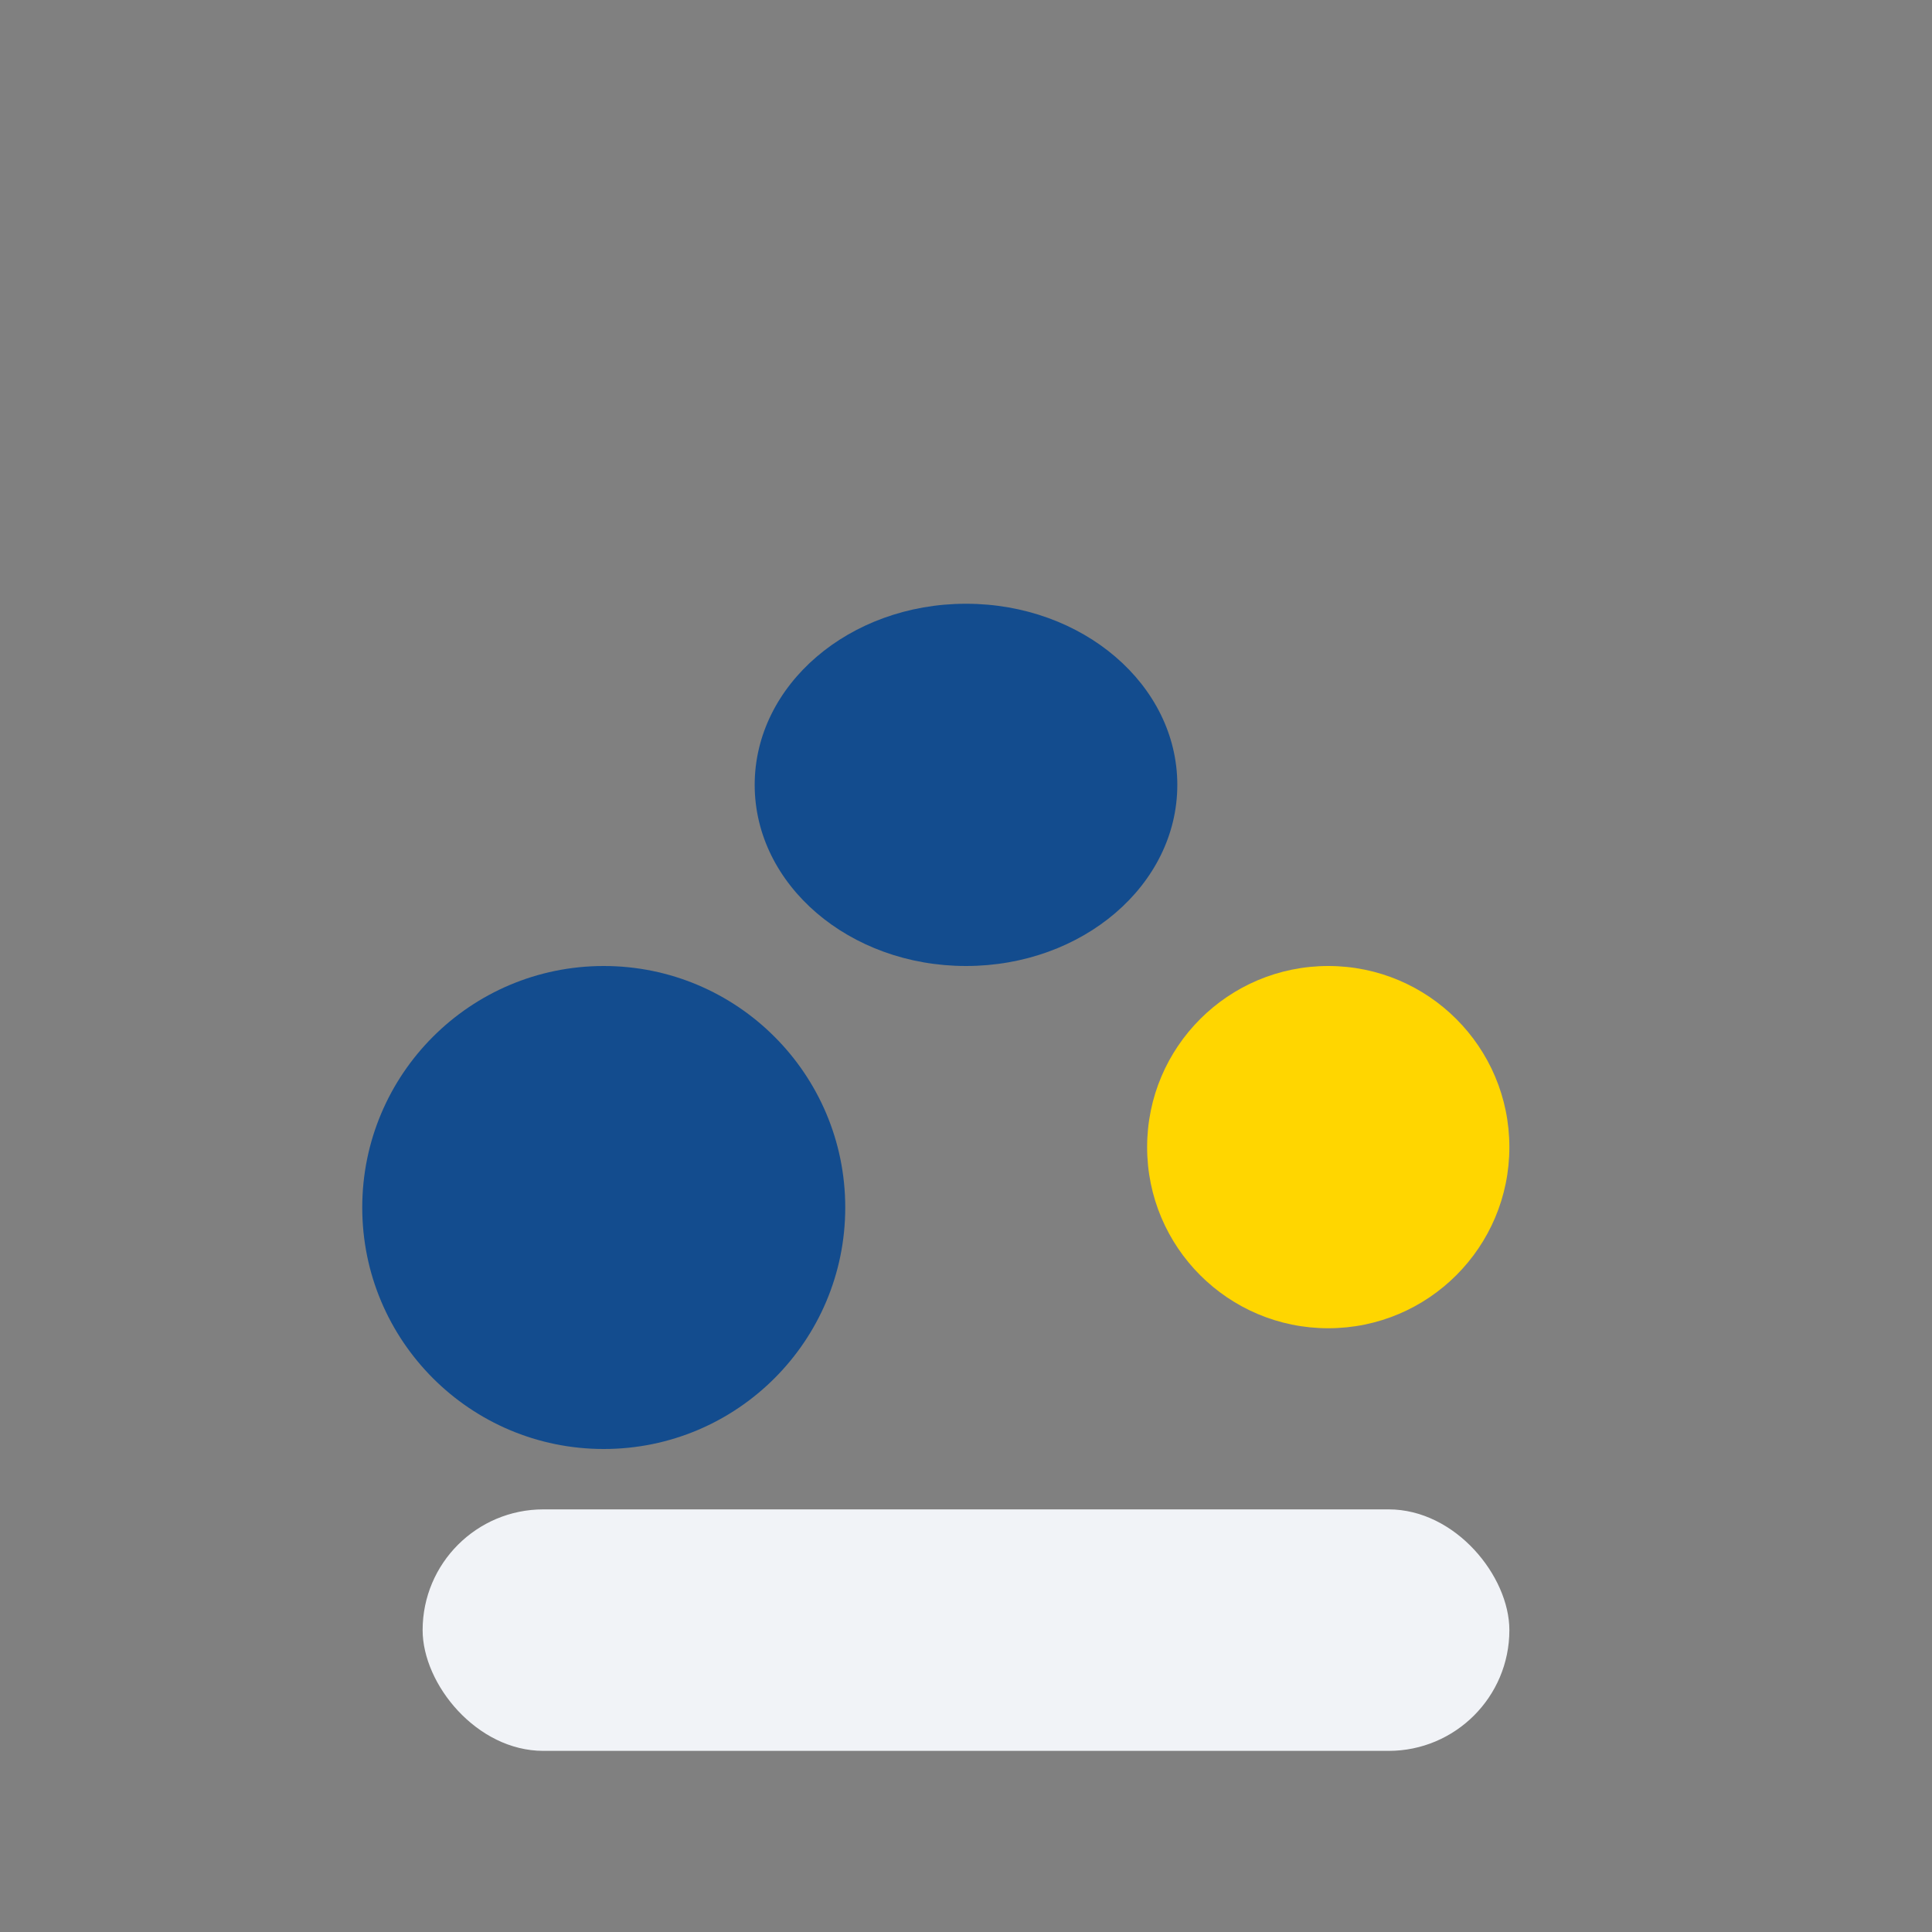
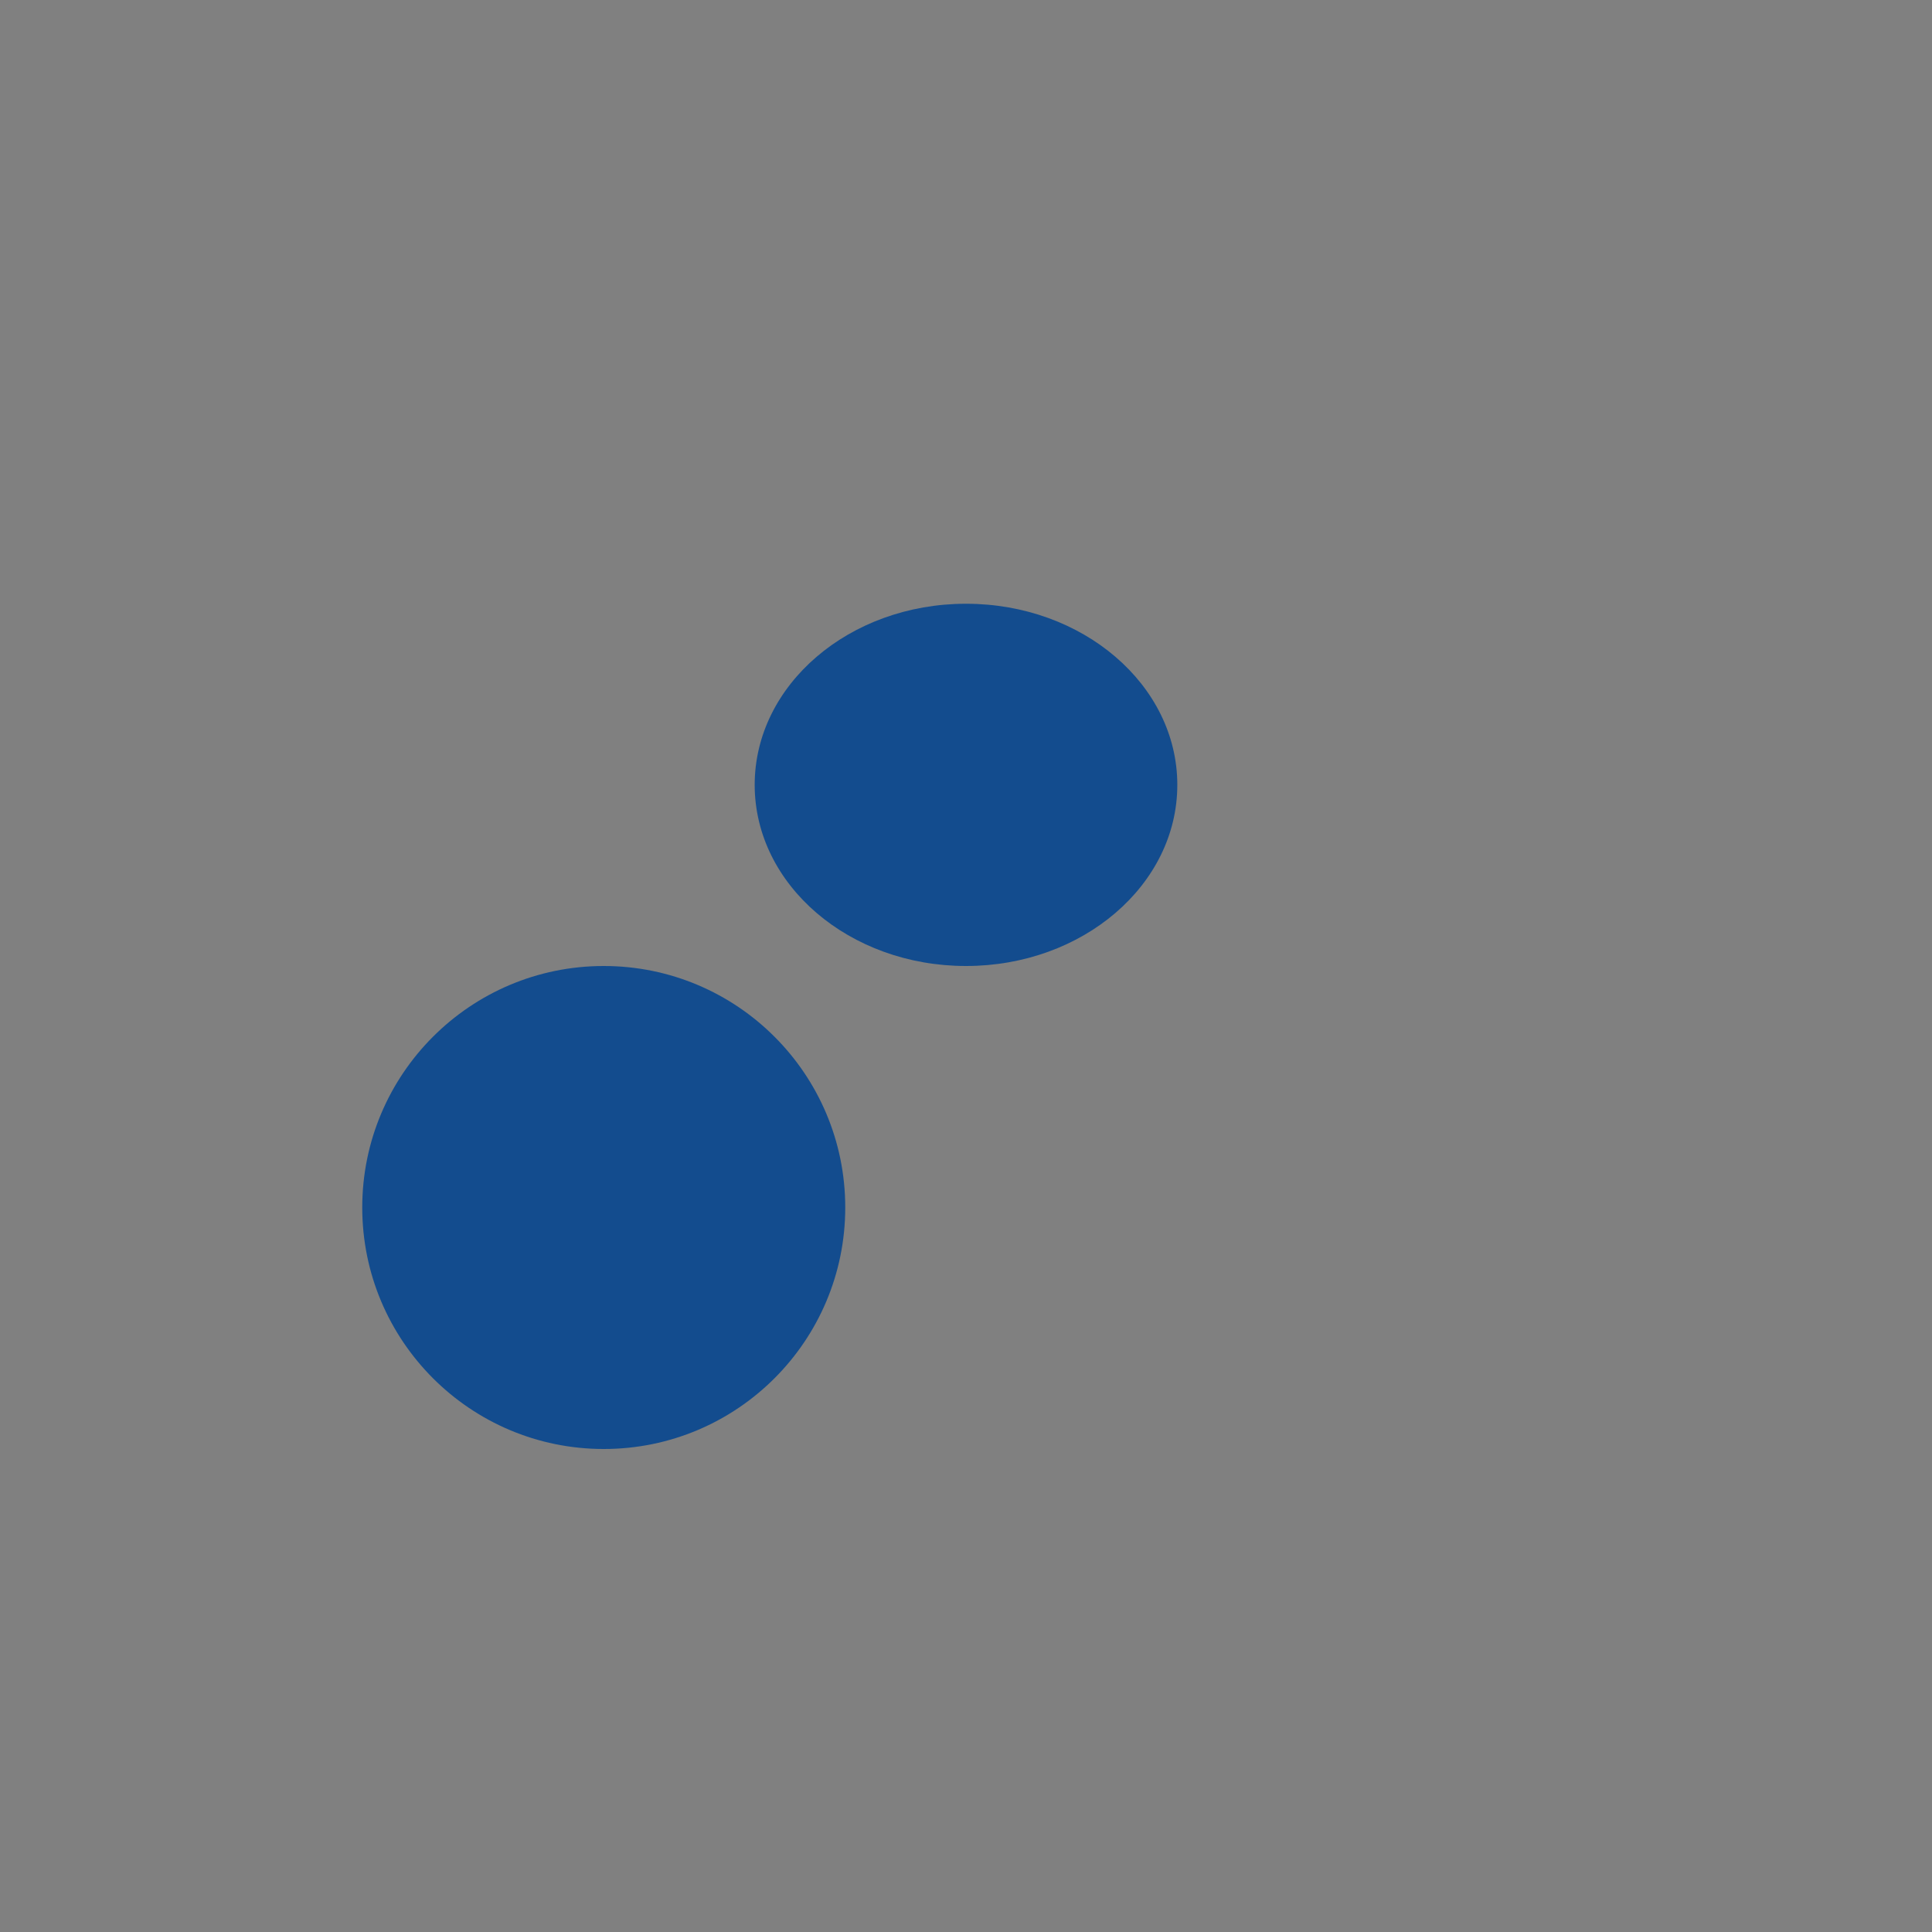
<svg xmlns="http://www.w3.org/2000/svg" width="32" height="32" viewBox="0 0 32 32">
  <rect x="0" y="0" width="32" height="32" fill="#808080" stroke="none" />
  <circle cx="10" cy="20" r="4" fill="#134C8E" />
-   <circle cx="22" cy="19" r="3" fill="#FFD600" />
  <ellipse cx="16" cy="13" rx="3.5" ry="3" fill="#134C8E" />
-   <rect x="7" y="25" width="18" height="4" rx="2" fill="#F1F3F7" />
</svg>